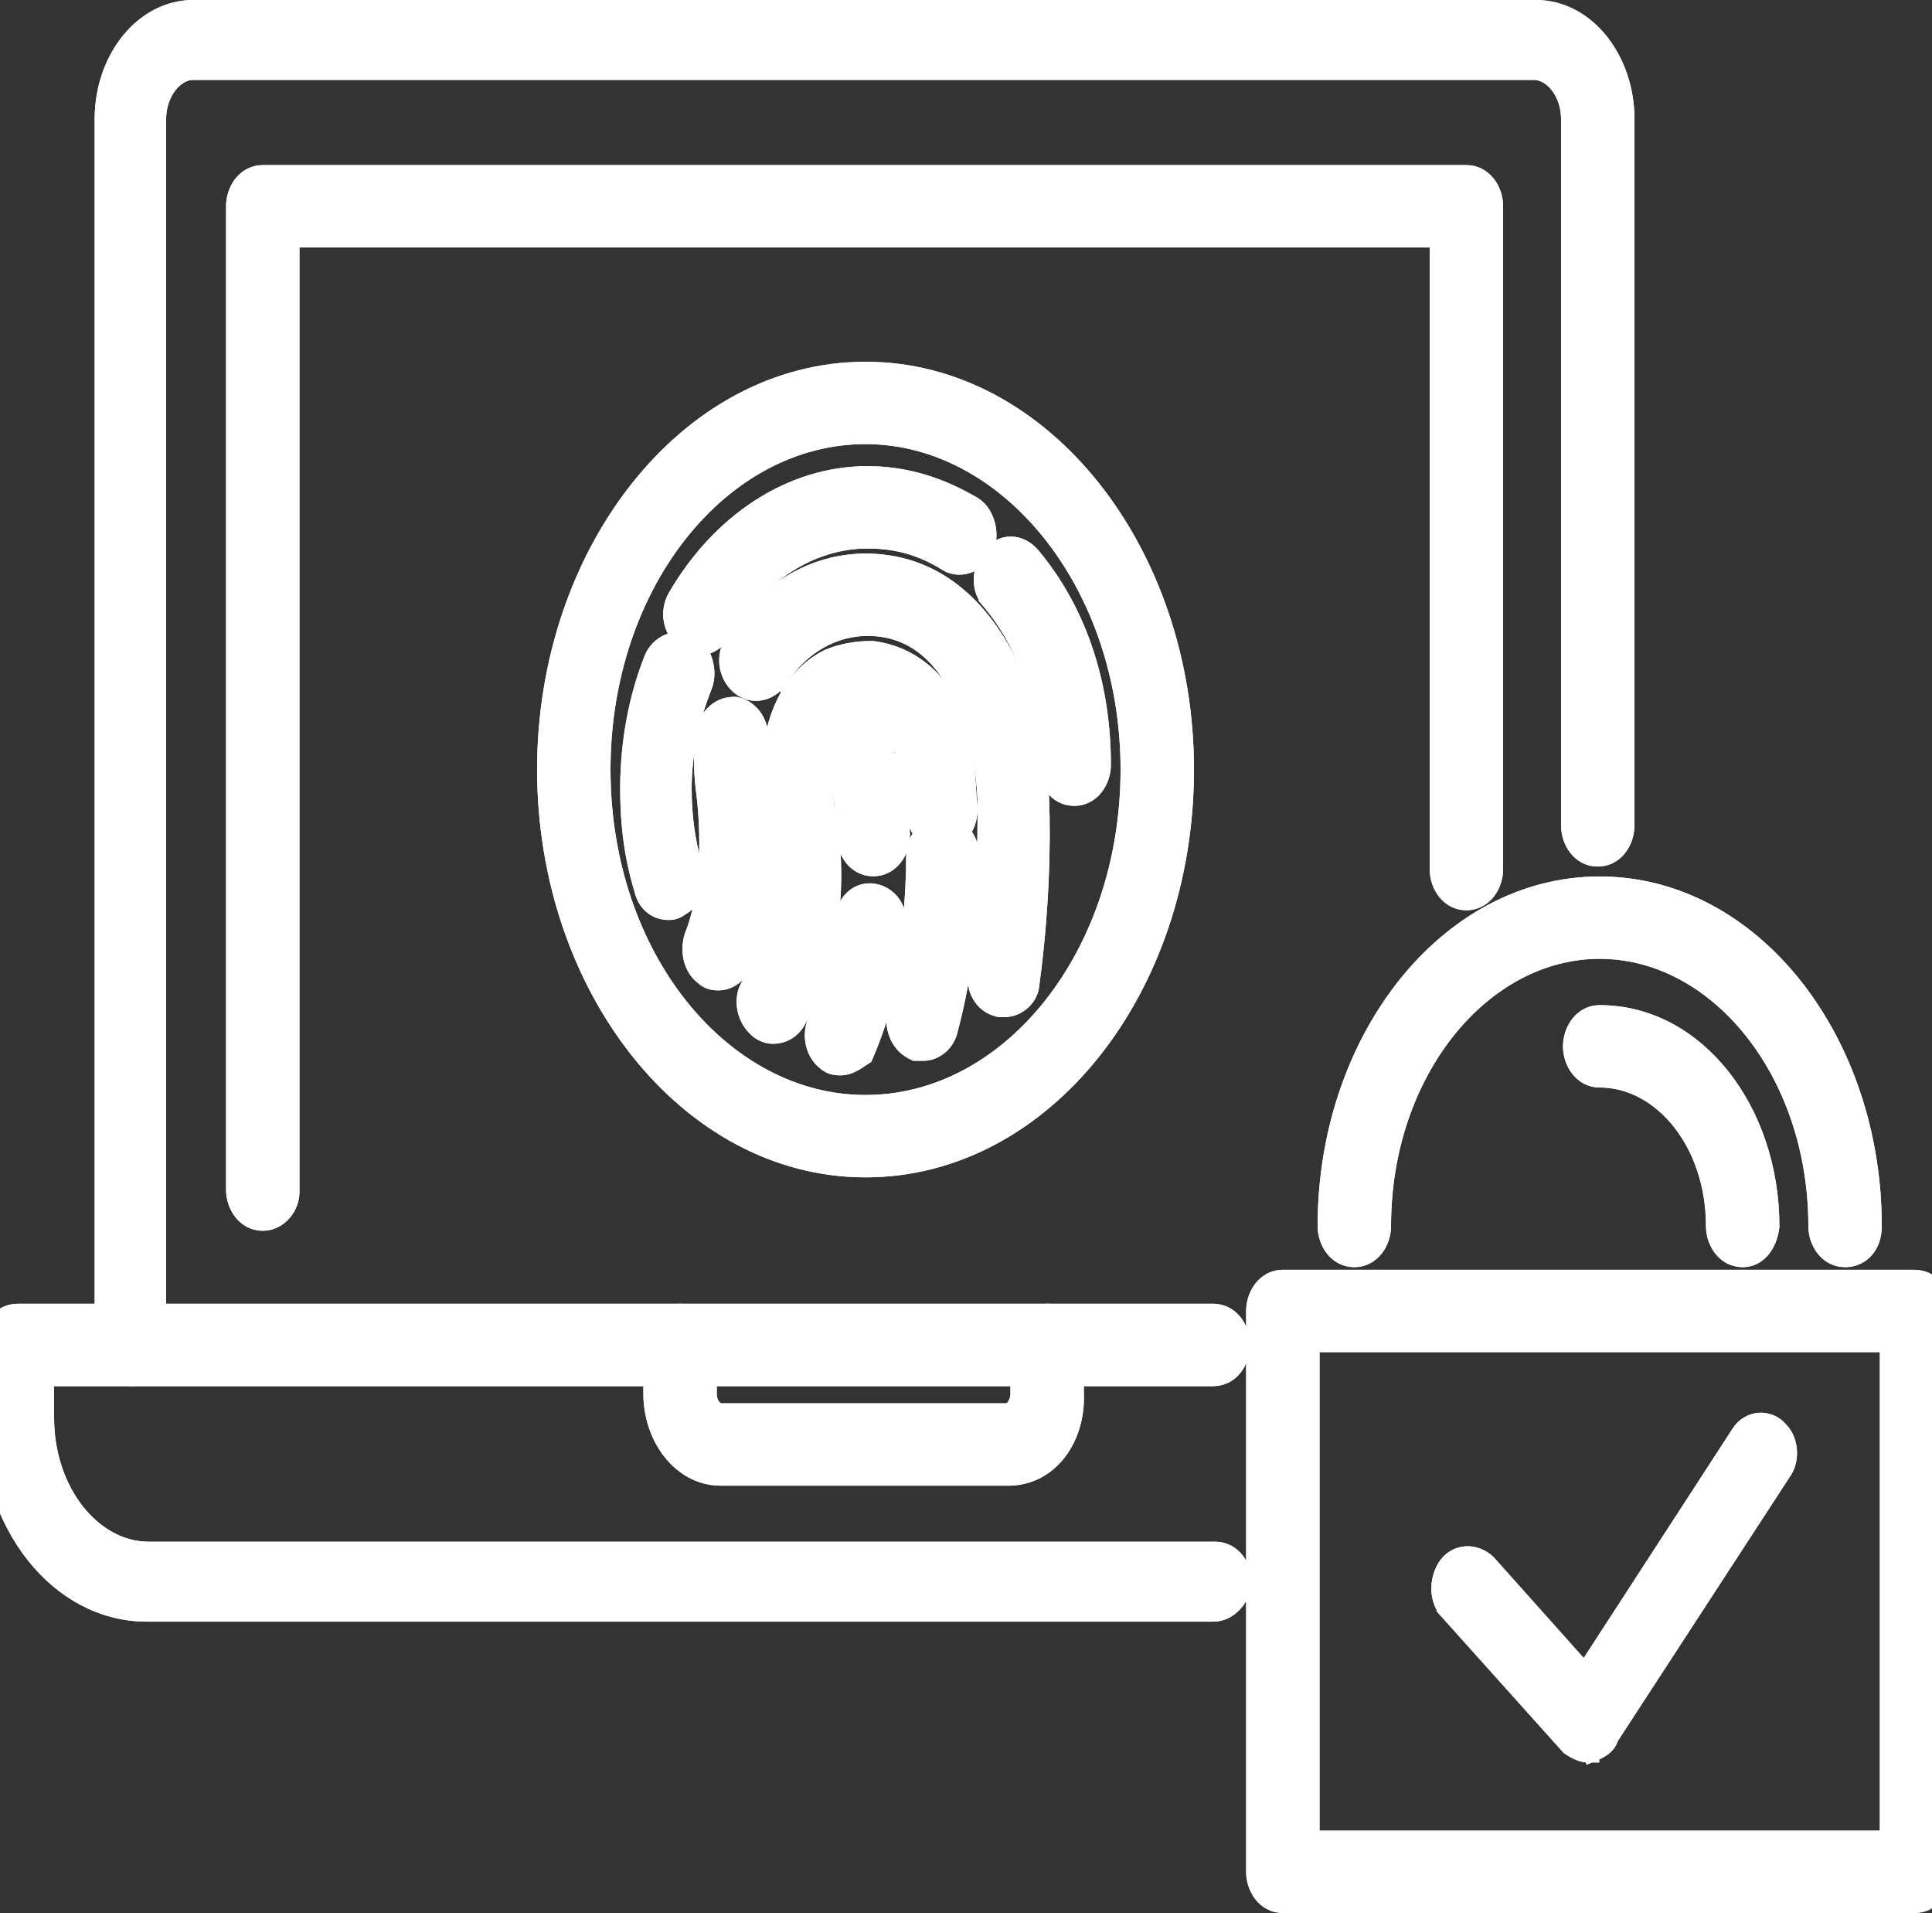
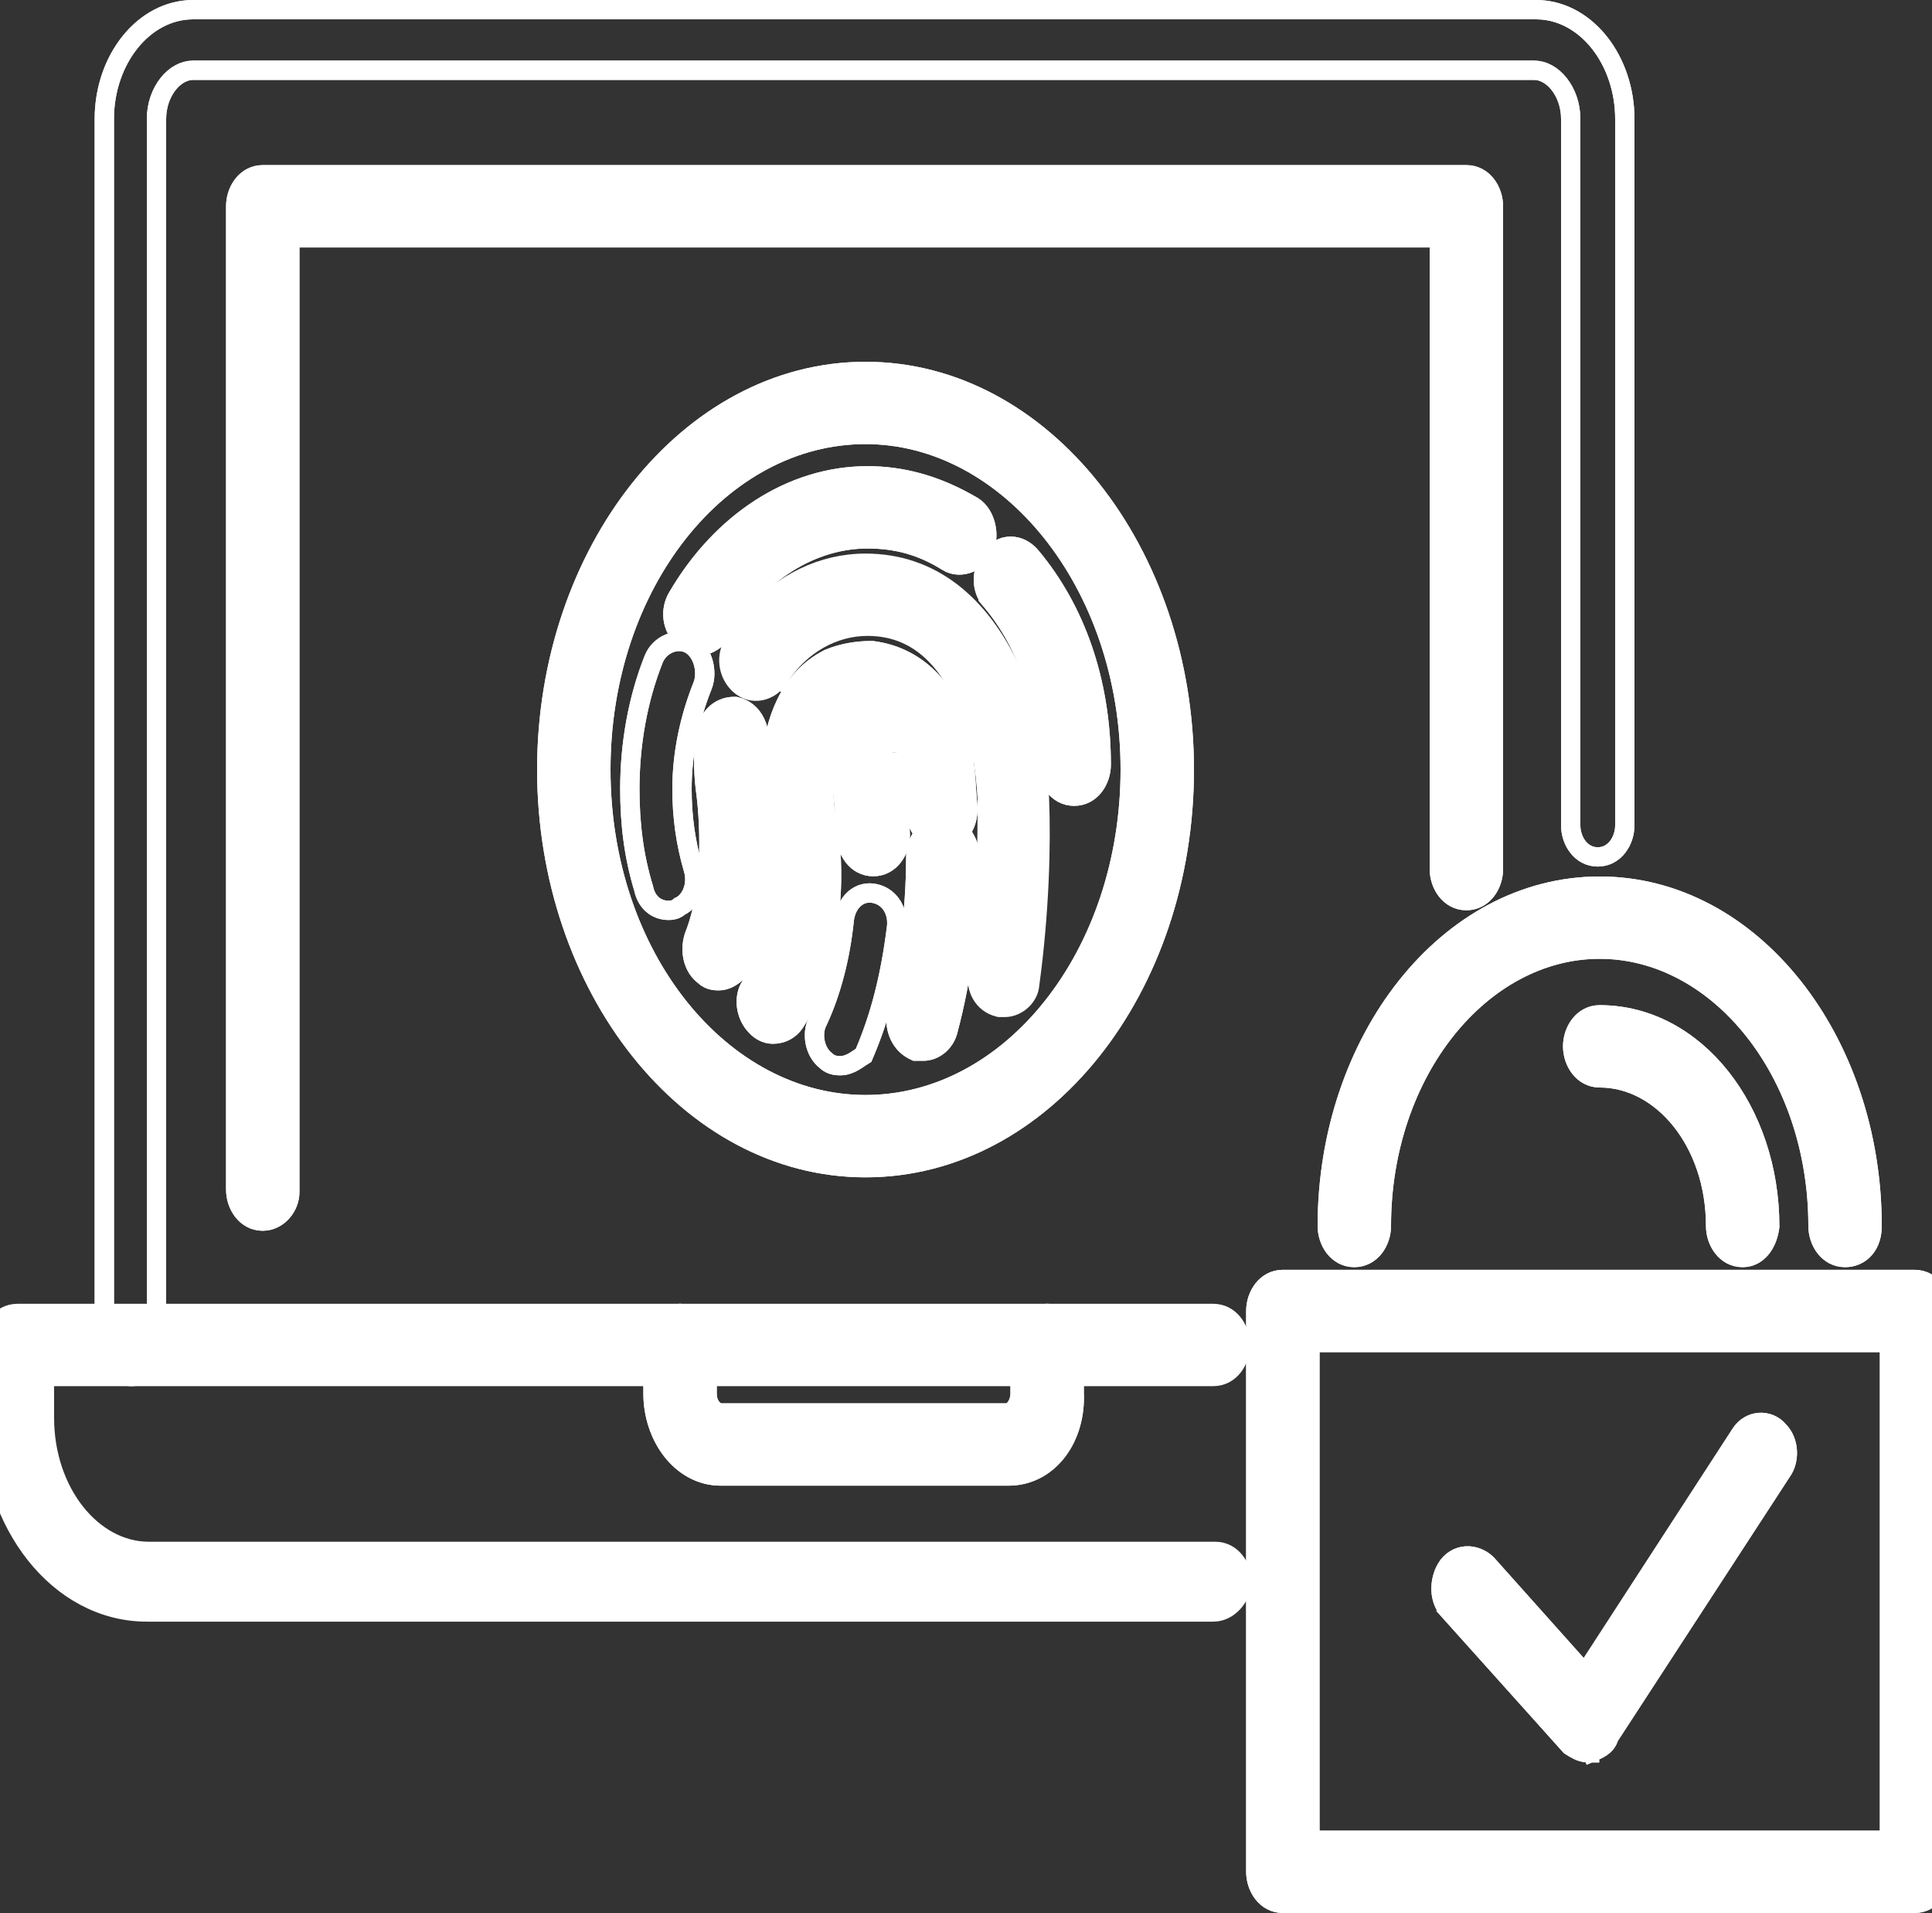
<svg xmlns="http://www.w3.org/2000/svg" width="100" height="99" viewBox="0 0 100 99" fill="none">
  <rect x="0" y="0" width="100" height="99" fill="#333333" stroke="none" />
  <path d="M90.08 74.232C90.557 73.456 91.551 73.421 92.073 74.047C92.369 74.346 92.496 74.749 92.512 75.11C92.528 75.465 92.441 75.857 92.219 76.158L83.277 89.89C83.216 90.147 83.04 90.317 82.899 90.415C82.733 90.531 82.528 90.614 82.393 90.671L82.275 90.388V90.71H82.2C81.998 90.71 81.82 90.646 81.687 90.583C81.555 90.521 81.429 90.441 81.334 90.382L81.275 90.345L81.228 90.292L75.028 83.382L75.029 83.381C74.729 83.08 74.604 82.674 74.588 82.299C74.572 81.91 74.668 81.498 74.87 81.158C75.103 80.769 75.474 80.55 75.879 80.523C76.271 80.497 76.654 80.653 76.943 80.925L76.958 80.94L76.973 80.956L82.036 86.624L90.08 74.232Z" fill="white" />
  <path d="M90.08 74.232C90.557 73.456 91.551 73.421 92.073 74.047C92.369 74.346 92.496 74.749 92.512 75.11C92.528 75.465 92.441 75.857 92.219 76.158L83.277 89.89C83.216 90.147 83.04 90.317 82.899 90.415C82.733 90.531 82.528 90.614 82.393 90.671L82.275 90.388V90.71H82.2C81.998 90.71 81.82 90.646 81.687 90.583C81.555 90.521 81.429 90.441 81.334 90.382L81.275 90.345L81.228 90.292L75.028 83.382L75.029 83.381C74.729 83.08 74.604 82.674 74.588 82.299C74.572 81.91 74.668 81.498 74.87 81.158C75.103 80.769 75.474 80.55 75.879 80.523C76.271 80.497 76.654 80.653 76.943 80.925L76.958 80.94L76.973 80.956L82.036 86.624L90.08 74.232Z" stroke="white" />
  <path d="M90.08 74.232C90.557 73.456 91.551 73.421 92.073 74.047C92.369 74.346 92.496 74.749 92.512 75.11C92.528 75.465 92.441 75.857 92.219 76.158L83.277 89.89C83.216 90.147 83.04 90.317 82.899 90.415C82.733 90.531 82.528 90.614 82.393 90.671L82.275 90.388V90.71H82.2C81.998 90.71 81.82 90.646 81.687 90.583C81.555 90.521 81.429 90.441 81.334 90.382L81.275 90.345L81.228 90.292L75.028 83.382L75.029 83.381C74.729 83.08 74.604 82.674 74.588 82.299C74.572 81.91 74.668 81.498 74.87 81.158C75.103 80.769 75.474 80.55 75.879 80.523C76.271 80.497 76.654 80.653 76.943 80.925L76.958 80.94L76.973 80.956L82.036 86.624L90.08 74.232Z" stroke="white" />
  <path d="M99.1 66.214C99.976 66.214 100.5 67.053 100.5 67.845V96.869C100.5 97.661 99.976 98.5 99.1 98.5H66.4C65.524 98.5 65 97.661 65 96.869V67.845C65 67.053 65.524 66.214 66.4 66.214H99.1ZM67.8 95.238H97.8V69.475H67.8V95.238Z" fill="white" />
  <path d="M99.1 66.214C99.976 66.214 100.5 67.053 100.5 67.845V96.869C100.5 97.661 99.976 98.5 99.1 98.5H66.4C65.524 98.5 65 97.661 65 96.869V67.845C65 67.053 65.524 66.214 66.4 66.214H99.1ZM67.8 95.238H97.8V69.475H67.8V95.238Z" stroke="white" />
  <path d="M99.1 66.214C99.976 66.214 100.5 67.053 100.5 67.845V96.869C100.5 97.661 99.976 98.5 99.1 98.5H66.4C65.524 98.5 65 97.661 65 96.869V67.845C65 67.053 65.524 66.214 66.4 66.214H99.1ZM67.8 95.238H97.8V69.475H67.8V95.238Z" stroke="white" />
  <path d="M82.8 45.859C90.676 45.859 96.9 53.859 96.9 63.447C96.9 63.909 96.777 64.319 96.516 64.621C96.251 64.93 95.882 65.078 95.5 65.078C94.623 65.077 94.1 64.239 94.1 63.447C94.1 55.443 88.923 49.12 82.8 49.12C76.677 49.121 71.5 55.444 71.5 63.447C71.5 64.238 70.977 65.077 70.1 65.078C69.224 65.078 68.7 64.239 68.7 63.447C68.7 53.86 74.923 45.859 82.8 45.859Z" fill="white" />
  <path d="M82.8 45.859C90.676 45.859 96.9 53.859 96.9 63.447C96.9 63.909 96.777 64.319 96.516 64.621C96.251 64.93 95.882 65.078 95.5 65.078C94.623 65.077 94.1 64.239 94.1 63.447C94.1 55.443 88.923 49.12 82.8 49.12C76.677 49.121 71.5 55.444 71.5 63.447C71.5 64.238 70.977 65.077 70.1 65.078C69.224 65.078 68.7 64.239 68.7 63.447C68.7 53.86 74.923 45.859 82.8 45.859Z" stroke="white" />
  <path d="M82.8 45.859C90.676 45.859 96.9 53.859 96.9 63.447C96.9 63.909 96.777 64.319 96.516 64.621C96.251 64.93 95.882 65.078 95.5 65.078C94.623 65.077 94.1 64.239 94.1 63.447C94.1 55.443 88.923 49.12 82.8 49.12C76.677 49.121 71.5 55.444 71.5 63.447C71.5 64.238 70.977 65.077 70.1 65.078C69.224 65.078 68.7 64.239 68.7 63.447C68.7 53.86 74.923 45.859 82.8 45.859Z" stroke="white" />
  <path d="M82.8 52.518C87.777 52.518 91.6 57.504 91.6 63.447V63.48L91.596 63.512C91.48 64.382 90.964 65.078 90.2 65.078C89.323 65.078 88.8 64.239 88.8 63.447C88.8 59.087 86.024 55.78 82.8 55.78C81.924 55.78 81.4 54.941 81.4 54.149C81.4 53.357 81.924 52.518 82.8 52.518Z" fill="white" />
  <path d="M82.8 52.518C87.777 52.518 91.6 57.504 91.6 63.447V63.48L91.596 63.512C91.48 64.382 90.964 65.078 90.2 65.078C89.323 65.078 88.8 64.239 88.8 63.447C88.8 59.087 86.024 55.78 82.8 55.78C81.924 55.78 81.4 54.941 81.4 54.149C81.4 53.357 81.924 52.518 82.8 52.518Z" stroke="white" />
  <path d="M82.8 52.518C87.777 52.518 91.6 57.504 91.6 63.447V63.48L91.596 63.512C91.48 64.382 90.964 65.078 90.2 65.078C89.323 65.078 88.8 64.239 88.8 63.447C88.8 59.087 86.024 55.78 82.8 55.78C81.924 55.78 81.4 54.941 81.4 54.149C81.4 53.357 81.924 52.518 82.8 52.518Z" stroke="white" />
  <path d="M52.312 28.268C52.729 28.268 53.111 28.486 53.385 28.826L53.605 29.096C55.846 31.927 57 35.583 57 39.574C57 40.366 56.477 41.205 55.6 41.205C54.724 41.205 54.2 40.366 54.2 39.574C54.2 36.286 53.133 33.262 51.317 31.1L51.318 31.099C51.026 30.799 50.9 30.394 50.9 30.009C50.9 29.608 51.032 29.186 51.301 28.843C51.534 28.485 51.898 28.268 52.312 28.268Z" fill="white" />
  <path d="M52.312 28.268C52.729 28.268 53.111 28.486 53.385 28.826L53.605 29.096C55.846 31.927 57 35.583 57 39.574C57 40.366 56.477 41.205 55.6 41.205C54.724 41.205 54.2 40.366 54.2 39.574C54.2 36.286 53.133 33.262 51.317 31.1L51.318 31.099C51.026 30.799 50.9 30.394 50.9 30.009C50.9 29.608 51.032 29.186 51.301 28.843C51.534 28.485 51.898 28.268 52.312 28.268Z" stroke="white" />
  <path d="M52.312 28.268C52.729 28.268 53.111 28.486 53.385 28.826L53.605 29.096C55.846 31.927 57 35.583 57 39.574C57 40.366 56.477 41.205 55.6 41.205C54.724 41.205 54.2 40.366 54.2 39.574C54.2 36.286 53.133 33.262 51.317 31.1L51.318 31.099C51.026 30.799 50.9 30.394 50.9 30.009C50.9 29.608 51.032 29.186 51.301 28.843C51.534 28.485 51.898 28.268 52.312 28.268Z" stroke="white" />
  <path d="M44.9 24.624C46.682 24.624 48.364 25.093 50.023 26.012L50.355 26.201L50.366 26.208C50.712 26.426 50.915 26.812 51.008 27.163C51.103 27.522 51.113 27.95 50.964 28.325C50.812 28.708 50.51 28.992 50.169 29.135C49.828 29.278 49.401 29.296 49.034 29.066C47.717 28.239 46.41 27.886 44.9 27.886C42.009 27.886 39.161 29.647 37.434 32.66L37.415 32.694L37.391 32.723C37.269 32.877 37.109 33.041 36.92 33.17C36.736 33.297 36.487 33.414 36.2 33.414C35.834 33.414 35.515 33.212 35.335 33.005C34.784 32.466 34.656 31.594 35.071 30.899C37.34 27.013 40.987 24.625 44.9 24.624Z" fill="white" />
  <path d="M44.9 24.624C46.682 24.624 48.364 25.093 50.023 26.012L50.355 26.201L50.366 26.208C50.712 26.426 50.915 26.812 51.008 27.163C51.103 27.522 51.113 27.95 50.964 28.325C50.812 28.708 50.51 28.992 50.169 29.135C49.828 29.278 49.401 29.296 49.034 29.066C47.717 28.239 46.41 27.886 44.9 27.886C42.009 27.886 39.161 29.647 37.434 32.66L37.415 32.694L37.391 32.723C37.269 32.877 37.109 33.041 36.92 33.17C36.736 33.297 36.487 33.414 36.2 33.414C35.834 33.414 35.515 33.212 35.335 33.005C34.784 32.466 34.656 31.594 35.071 30.899C37.34 27.013 40.987 24.625 44.9 24.624Z" stroke="white" />
  <path d="M44.9 24.624C46.682 24.624 48.364 25.093 50.023 26.012L50.355 26.201L50.366 26.208C50.712 26.426 50.915 26.812 51.008 27.163C51.103 27.522 51.113 27.95 50.964 28.325C50.812 28.708 50.51 28.992 50.169 29.135C49.828 29.278 49.401 29.296 49.034 29.066C47.717 28.239 46.41 27.886 44.9 27.886C42.009 27.886 39.161 29.647 37.434 32.66L37.415 32.694L37.391 32.723C37.269 32.877 37.109 33.041 36.92 33.17C36.736 33.297 36.487 33.414 36.2 33.414C35.834 33.414 35.515 33.212 35.335 33.005C34.784 32.466 34.656 31.594 35.071 30.899C37.34 27.013 40.987 24.625 44.9 24.624Z" stroke="white" />
-   <path d="M34.632 33.302C34.972 33.16 35.399 33.14 35.766 33.37C36.113 33.588 36.316 33.974 36.409 34.325C36.504 34.684 36.514 35.112 36.365 35.486C35.685 37.193 35.3 39.016 35.3 40.83C35.3 42.286 35.492 43.618 35.877 44.95C36.013 45.379 35.98 45.813 35.839 46.167C35.719 46.468 35.497 46.761 35.18 46.909C35.097 46.982 35.005 47.038 34.9 47.071C34.765 47.114 34.639 47.111 34.6 47.111C34.29 47.111 33.99 47.01 33.751 46.791C33.522 46.583 33.383 46.298 33.316 45.982C32.803 44.299 32.6 42.621 32.6 40.83C32.6 38.512 33.01 36.186 33.835 34.111C33.988 33.728 34.291 33.445 34.632 33.302Z" fill="white" />
  <path d="M34.632 33.302C34.972 33.16 35.399 33.14 35.766 33.37C36.113 33.588 36.316 33.974 36.409 34.325C36.504 34.684 36.514 35.112 36.365 35.486C35.685 37.193 35.3 39.016 35.3 40.83C35.3 42.286 35.492 43.618 35.877 44.95C36.013 45.379 35.98 45.813 35.839 46.167C35.719 46.468 35.497 46.761 35.18 46.909C35.097 46.982 35.005 47.038 34.9 47.071C34.765 47.114 34.639 47.111 34.6 47.111C34.29 47.111 33.99 47.01 33.751 46.791C33.522 46.583 33.383 46.298 33.316 45.982C32.803 44.299 32.6 42.621 32.6 40.83C32.6 38.512 33.01 36.186 33.835 34.111C33.988 33.728 34.291 33.445 34.632 33.302Z" stroke="white" />
  <path d="M34.632 33.302C34.972 33.16 35.399 33.14 35.766 33.37C36.113 33.588 36.316 33.974 36.409 34.325C36.504 34.684 36.514 35.112 36.365 35.486C35.685 37.193 35.3 39.016 35.3 40.83C35.3 42.286 35.492 43.618 35.877 44.95C36.013 45.379 35.98 45.813 35.839 46.167C35.719 46.468 35.497 46.761 35.18 46.909C35.097 46.982 35.005 47.038 34.9 47.071C34.765 47.114 34.639 47.111 34.6 47.111C34.29 47.111 33.99 47.01 33.751 46.791C33.522 46.583 33.383 46.298 33.316 45.982C32.803 44.299 32.6 42.621 32.6 40.83C32.6 38.512 33.01 36.186 33.835 34.111C33.988 33.728 34.291 33.445 34.632 33.302Z" stroke="white" />
  <path d="M44.8 29.148C48.157 29.148 50.744 31.211 52.402 34.872L52.56 35.232L52.564 35.242C53.197 36.834 53.59 38.615 53.747 40.497L53.8 41.31V41.312C53.901 43.725 53.799 47.267 53.297 50.937C53.279 51.275 53.102 51.566 52.892 51.764C52.669 51.974 52.352 52.136 52 52.136H51.738L51.678 52.121C50.87 51.918 50.475 51.123 50.606 50.301C51.098 46.832 51.098 43.483 51.098 41.347C50.999 39.621 50.707 37.934 50.141 36.632L50.139 36.627C49.258 34.534 47.78 32.41 44.9 32.409C43.18 32.409 41.435 33.319 40.322 35.068L40.321 35.067C39.886 35.781 38.929 36.048 38.257 35.414C37.721 34.91 37.568 34.098 37.9 33.417V33.265L37.984 33.139C38.119 32.938 38.261 32.745 38.406 32.557L38.9 31.73V31.961C40.494 30.181 42.558 29.148 44.8 29.148Z" fill="white" />
-   <path d="M44.8 29.148C48.157 29.148 50.744 31.211 52.402 34.872L52.56 35.232L52.564 35.242C53.197 36.834 53.59 38.615 53.747 40.497L53.8 41.31V41.312C53.901 43.725 53.799 47.267 53.297 50.937C53.279 51.275 53.102 51.566 52.892 51.764C52.669 51.974 52.352 52.136 52 52.136H51.738L51.678 52.121C50.87 51.918 50.475 51.123 50.606 50.301C51.098 46.832 51.098 43.483 51.098 41.347C50.999 39.621 50.707 37.934 50.141 36.632L50.139 36.627C49.258 34.534 47.78 32.41 44.9 32.409C43.18 32.409 41.435 33.319 40.322 35.068L40.321 35.067C39.886 35.781 38.929 36.048 38.257 35.414C37.721 34.91 37.568 34.098 37.9 33.417V33.265L37.984 33.139C38.119 32.938 38.261 32.745 38.406 32.557L38.9 31.73V31.961C40.494 30.181 42.558 29.148 44.8 29.148Z" stroke="white" />
  <path d="M44.8 29.148C48.157 29.148 50.744 31.211 52.402 34.872L52.56 35.232L52.564 35.242C53.197 36.834 53.59 38.615 53.747 40.497L53.8 41.31V41.312C53.901 43.725 53.799 47.267 53.297 50.937C53.279 51.275 53.102 51.566 52.892 51.764C52.669 51.974 52.352 52.136 52 52.136H51.738L51.678 52.121C50.87 51.918 50.475 51.123 50.606 50.301C51.098 46.832 51.098 43.483 51.098 41.347C50.999 39.621 50.707 37.934 50.141 36.632L50.139 36.627C49.258 34.534 47.78 32.41 44.9 32.409C43.18 32.409 41.435 33.319 40.322 35.068L40.321 35.067C39.886 35.781 38.929 36.048 38.257 35.414C37.721 34.91 37.568 34.098 37.9 33.417V33.265L37.984 33.139C38.119 32.938 38.261 32.745 38.406 32.557L38.9 31.73V31.961C40.494 30.181 42.558 29.148 44.8 29.148Z" stroke="white" />
  <path d="M38.062 36.561L38.122 36.576C38.923 36.777 39.3 37.553 39.3 38.318V38.357L39.294 38.396C39.214 38.9 39.203 39.5 39.264 40.028L39.294 40.249L39.296 40.265L39.298 40.282C39.497 42.406 39.814 46.539 38.566 49.804L38.539 49.876L38.491 49.937C38.328 50.142 38.146 50.338 37.945 50.485C37.745 50.631 37.493 50.754 37.2 50.754C37.154 50.754 37.03 50.755 36.898 50.728C36.783 50.704 36.609 50.648 36.465 50.503C35.874 50.079 35.684 49.221 35.923 48.469L35.929 48.452L35.935 48.436C36.455 47.132 36.651 45.565 36.688 44.131C36.724 42.704 36.602 41.445 36.505 40.777L36.503 40.761C36.399 39.844 36.399 38.926 36.503 38.009L36.504 37.998L36.506 37.988C36.634 37.182 37.193 36.561 38 36.561H38.062Z" fill="white" />
  <path d="M38.062 36.561L38.122 36.576C38.923 36.777 39.3 37.553 39.3 38.318V38.357L39.294 38.396C39.214 38.9 39.203 39.5 39.264 40.028L39.294 40.249L39.296 40.265L39.298 40.282C39.497 42.406 39.814 46.539 38.566 49.804L38.539 49.876L38.491 49.937C38.328 50.142 38.146 50.338 37.945 50.485C37.745 50.631 37.493 50.754 37.2 50.754C37.154 50.754 37.03 50.755 36.898 50.728C36.783 50.704 36.609 50.648 36.465 50.503C35.874 50.079 35.684 49.221 35.923 48.469L35.929 48.452L35.935 48.436C36.455 47.132 36.651 45.565 36.688 44.131C36.724 42.704 36.602 41.445 36.505 40.777L36.503 40.761C36.399 39.844 36.399 38.926 36.503 38.009L36.504 37.998L36.506 37.988C36.634 37.182 37.193 36.561 38 36.561H38.062Z" stroke="white" />
  <path d="M38.062 36.561L38.122 36.576C38.923 36.777 39.3 37.553 39.3 38.318V38.357L39.294 38.396C39.214 38.9 39.203 39.5 39.264 40.028L39.294 40.249L39.296 40.265L39.298 40.282C39.497 42.406 39.814 46.539 38.566 49.804L38.539 49.876L38.491 49.937C38.328 50.142 38.146 50.338 37.945 50.485C37.745 50.631 37.493 50.754 37.2 50.754C37.154 50.754 37.03 50.755 36.898 50.728C36.783 50.704 36.609 50.648 36.465 50.503C35.874 50.079 35.684 49.221 35.923 48.469L35.929 48.452L35.935 48.436C36.455 47.132 36.651 45.565 36.688 44.131C36.724 42.704 36.602 41.445 36.505 40.777L36.503 40.761C36.399 39.844 36.399 38.926 36.503 38.009L36.504 37.998L36.506 37.988C36.634 37.182 37.193 36.561 38 36.561H38.062Z" stroke="white" />
  <path d="M48.8 42.718C49.676 42.718 50.2 43.557 50.2 44.349C50.2 47.531 49.795 50.59 49.083 53.272C48.937 53.936 48.412 54.343 47.903 54.392L47.8 54.397H47.382L47.275 54.345C46.521 53.965 46.278 53.076 46.409 52.418L46.411 52.409L46.414 52.399C47.007 49.917 47.4 47.193 47.4 44.349C47.4 43.557 47.923 42.718 48.8 42.718Z" fill="white" />
  <path d="M48.8 42.718C49.676 42.718 50.2 43.557 50.2 44.349C50.2 47.531 49.795 50.59 49.083 53.272C48.937 53.936 48.412 54.343 47.903 54.392L47.8 54.397H47.382L47.275 54.345C46.521 53.965 46.278 53.076 46.409 52.418L46.411 52.409L46.414 52.399C47.007 49.917 47.4 47.193 47.4 44.349C47.4 43.557 47.923 42.718 48.8 42.718Z" stroke="white" />
  <path d="M48.8 42.718C49.676 42.718 50.2 43.557 50.2 44.349C50.2 47.531 49.795 50.59 49.083 53.272C48.937 53.936 48.412 54.343 47.903 54.392L47.8 54.397H47.382L47.275 54.345C46.521 53.965 46.278 53.076 46.409 52.418L46.411 52.409L46.414 52.399C47.007 49.917 47.4 47.193 47.4 44.349C47.4 43.557 47.923 42.718 48.8 42.718Z" stroke="white" />
  <path d="M50.1 41.835C50.1 42.221 50.009 42.609 49.803 42.916C49.587 43.235 49.242 43.466 48.8 43.466C48.421 43.466 48.061 43.321 47.799 43.042C47.536 42.763 47.4 42.383 47.4 41.961C47.4 41.118 47.304 40.397 47.21 39.923L47.2 39.874V39.825C47.2 39.682 47.182 39.559 47.158 39.425C47.14 39.321 47.111 39.175 47.103 39.023C46.918 38.289 46.632 37.764 46.283 37.413C45.937 37.066 45.504 36.862 44.969 36.807C44.576 36.807 44.323 36.821 44.066 36.982L44.044 36.995L44.021 37.007C43.585 37.221 43.266 37.613 43.041 38.138C42.814 38.666 42.697 39.297 42.649 39.926C42.602 40.551 42.625 41.151 42.667 41.601C42.688 41.825 42.712 42.009 42.734 42.136C42.741 42.173 42.748 42.204 42.753 42.229L42.771 42.252L42.793 42.378C43.308 45.355 42.948 47.913 42.445 49.742C42.194 50.657 41.906 51.393 41.674 51.91C41.557 52.169 41.453 52.374 41.375 52.521C41.336 52.594 41.302 52.654 41.275 52.699C41.267 52.713 41.253 52.73 41.241 52.749C40.946 53.305 40.467 53.518 40 53.518C39.64 53.518 39.325 53.321 39.144 53.117C38.853 52.835 38.691 52.445 38.642 52.079C38.596 51.732 38.643 51.322 38.874 50.998C38.877 50.993 38.881 50.984 38.888 50.973C38.9 50.95 38.92 50.914 38.946 50.865C38.997 50.768 39.072 50.621 39.159 50.429C39.333 50.044 39.558 49.479 39.757 48.769C40.154 47.347 40.441 45.353 40.008 43.059L40 43.013V42.966C40 42.988 40.001 42.989 39.992 42.91C39.985 42.853 39.975 42.768 39.964 42.667C39.94 42.463 39.911 42.181 39.888 41.845C39.841 41.173 39.817 40.275 39.915 39.319C40.107 37.439 40.786 35.166 42.873 34.103L42.889 34.094L42.907 34.087C43.577 33.806 44.344 33.671 45.1 33.671H45.132L45.163 33.675C47.396 33.956 49.14 35.638 49.683 38.19L49.76 38.484C49.832 38.782 49.894 39.118 49.898 39.528C49.949 39.805 49.975 40.133 49.999 40.483C50.024 40.865 50.048 41.294 50.097 41.786L50.1 41.811V41.835Z" fill="white" />
  <path d="M50.1 41.835C50.1 42.221 50.009 42.609 49.803 42.916C49.587 43.235 49.242 43.466 48.8 43.466C48.421 43.466 48.061 43.321 47.799 43.042C47.536 42.763 47.4 42.383 47.4 41.961C47.4 41.118 47.304 40.397 47.21 39.923L47.2 39.874V39.825C47.2 39.682 47.182 39.559 47.158 39.425C47.14 39.321 47.111 39.175 47.103 39.023C46.918 38.289 46.632 37.764 46.283 37.413C45.937 37.066 45.504 36.862 44.969 36.807C44.576 36.807 44.323 36.821 44.066 36.982L44.044 36.995L44.021 37.007C43.585 37.221 43.266 37.613 43.041 38.138C42.814 38.666 42.697 39.297 42.649 39.926C42.602 40.551 42.625 41.151 42.667 41.601C42.688 41.825 42.712 42.009 42.734 42.136C42.741 42.173 42.748 42.204 42.753 42.229L42.771 42.252L42.793 42.378C43.308 45.355 42.948 47.913 42.445 49.742C42.194 50.657 41.906 51.393 41.674 51.91C41.557 52.169 41.453 52.374 41.375 52.521C41.336 52.594 41.302 52.654 41.275 52.699C41.267 52.713 41.253 52.73 41.241 52.749C40.946 53.305 40.467 53.518 40 53.518C39.64 53.518 39.325 53.321 39.144 53.117C38.853 52.835 38.691 52.445 38.642 52.079C38.596 51.732 38.643 51.322 38.874 50.998C38.877 50.993 38.881 50.984 38.888 50.973C38.9 50.95 38.92 50.914 38.946 50.865C38.997 50.768 39.072 50.621 39.159 50.429C39.333 50.044 39.558 49.479 39.757 48.769C40.154 47.347 40.441 45.353 40.008 43.059L40 43.013V42.966C40 42.988 40.001 42.989 39.992 42.91C39.985 42.853 39.975 42.768 39.964 42.667C39.94 42.463 39.911 42.181 39.888 41.845C39.841 41.173 39.817 40.275 39.915 39.319C40.107 37.439 40.786 35.166 42.873 34.103L42.889 34.094L42.907 34.087C43.577 33.806 44.344 33.671 45.1 33.671H45.132L45.163 33.675C47.396 33.956 49.14 35.638 49.683 38.19L49.76 38.484C49.832 38.782 49.894 39.118 49.898 39.528C49.949 39.805 49.975 40.133 49.999 40.483C50.024 40.865 50.048 41.294 50.097 41.786L50.1 41.811V41.835Z" stroke="white" />
  <path d="M50.1 41.835C50.1 42.221 50.009 42.609 49.803 42.916C49.587 43.235 49.242 43.466 48.8 43.466C48.421 43.466 48.061 43.321 47.799 43.042C47.536 42.763 47.4 42.383 47.4 41.961C47.4 41.118 47.304 40.397 47.21 39.923L47.2 39.874V39.825C47.2 39.682 47.182 39.559 47.158 39.425C47.14 39.321 47.111 39.175 47.103 39.023C46.918 38.289 46.632 37.764 46.283 37.413C45.937 37.066 45.504 36.862 44.969 36.807C44.576 36.807 44.323 36.821 44.066 36.982L44.044 36.995L44.021 37.007C43.585 37.221 43.266 37.613 43.041 38.138C42.814 38.666 42.697 39.297 42.649 39.926C42.602 40.551 42.625 41.151 42.667 41.601C42.688 41.825 42.712 42.009 42.734 42.136C42.741 42.173 42.748 42.204 42.753 42.229L42.771 42.252L42.793 42.378C43.308 45.355 42.948 47.913 42.445 49.742C42.194 50.657 41.906 51.393 41.674 51.91C41.557 52.169 41.453 52.374 41.375 52.521C41.336 52.594 41.302 52.654 41.275 52.699C41.267 52.713 41.253 52.73 41.241 52.749C40.946 53.305 40.467 53.518 40 53.518C39.64 53.518 39.325 53.321 39.144 53.117C38.853 52.835 38.691 52.445 38.642 52.079C38.596 51.732 38.643 51.322 38.874 50.998C38.877 50.993 38.881 50.984 38.888 50.973C38.9 50.95 38.92 50.914 38.946 50.865C38.997 50.768 39.072 50.621 39.159 50.429C39.333 50.044 39.558 49.479 39.757 48.769C40.154 47.347 40.441 45.353 40.008 43.059L40 43.013V42.966C40 42.988 40.001 42.989 39.992 42.91C39.985 42.853 39.975 42.768 39.964 42.667C39.94 42.463 39.911 42.181 39.888 41.845C39.841 41.173 39.817 40.275 39.915 39.319C40.107 37.439 40.786 35.166 42.873 34.103L42.889 34.094L42.907 34.087C43.577 33.806 44.344 33.671 45.1 33.671H45.132L45.163 33.675C47.396 33.956 49.14 35.638 49.683 38.19L49.76 38.484C49.832 38.782 49.894 39.118 49.898 39.528C49.949 39.805 49.975 40.133 49.999 40.483C50.024 40.865 50.048 41.294 50.097 41.786L50.1 41.811V41.835Z" stroke="white" />
-   <path d="M44.216 46.52C44.513 46.254 44.908 46.147 45.322 46.251C46.129 46.454 46.525 47.248 46.394 48.071C46.089 50.486 45.58 52.538 44.76 54.469L44.699 54.614L44.566 54.698C44.526 54.723 44.484 54.753 44.414 54.8C44.35 54.843 44.272 54.895 44.186 54.944C44.024 55.036 43.782 55.151 43.501 55.151C43.454 55.151 43.33 55.152 43.198 55.125C43.083 55.101 42.908 55.045 42.763 54.898C42.459 54.674 42.275 54.316 42.2 53.974C42.12 53.611 42.14 53.179 42.349 52.803C43.021 51.353 43.508 49.527 43.703 47.566L43.706 47.537C43.769 47.143 43.934 46.774 44.216 46.52Z" fill="white" />
  <path d="M44.216 46.52C44.513 46.254 44.908 46.147 45.322 46.251C46.129 46.454 46.525 47.248 46.394 48.071C46.089 50.486 45.58 52.538 44.76 54.469L44.699 54.614L44.566 54.698C44.526 54.723 44.484 54.753 44.414 54.8C44.35 54.843 44.272 54.895 44.186 54.944C44.024 55.036 43.782 55.151 43.501 55.151C43.454 55.151 43.33 55.152 43.198 55.125C43.083 55.101 42.908 55.045 42.763 54.898C42.459 54.674 42.275 54.316 42.2 53.974C42.12 53.611 42.14 53.179 42.349 52.803C43.021 51.353 43.508 49.527 43.703 47.566L43.706 47.537C43.769 47.143 43.934 46.774 44.216 46.52Z" stroke="white" />
  <path d="M44.216 46.52C44.513 46.254 44.908 46.147 45.322 46.251C46.129 46.454 46.525 47.248 46.394 48.071C46.089 50.486 45.58 52.538 44.76 54.469L44.699 54.614L44.566 54.698C44.526 54.723 44.484 54.753 44.414 54.8C44.35 54.843 44.272 54.895 44.186 54.944C44.024 55.036 43.782 55.151 43.501 55.151C43.454 55.151 43.33 55.152 43.198 55.125C43.083 55.101 42.908 55.045 42.763 54.898C42.459 54.674 42.275 54.316 42.2 53.974C42.12 53.611 42.14 53.179 42.349 52.803C43.021 51.353 43.508 49.527 43.703 47.566L43.706 47.537C43.769 47.143 43.934 46.774 44.216 46.52Z" stroke="white" />
  <path d="M46.209 38.994C46.217 39.054 46.228 39.136 46.243 39.243C46.273 39.455 46.315 39.754 46.359 40.128C46.448 40.876 46.549 41.926 46.6 43.197V43.218C46.599 44.01 46.077 44.849 45.2 44.849C44.332 44.849 43.81 44.025 43.801 43.239C43.752 42.126 43.652 41.198 43.566 40.551C43.523 40.227 43.484 39.973 43.455 39.802C43.441 39.716 43.429 39.651 43.421 39.607C43.417 39.586 43.414 39.57 43.412 39.559C43.411 39.555 43.411 39.551 43.41 39.549C43.41 39.548 43.41 39.546 43.41 39.546H43.409L43.408 39.536L43.406 39.526C43.341 39.114 43.404 38.694 43.577 38.346C43.75 37.999 44.053 37.688 44.478 37.581C45.339 37.365 46.06 38.032 46.193 38.867L46.2 38.906V38.945C46.2 38.918 46.198 38.915 46.209 38.994Z" fill="white" />
  <path d="M46.209 38.994C46.217 39.054 46.228 39.136 46.243 39.243C46.273 39.455 46.315 39.754 46.359 40.128C46.448 40.876 46.549 41.926 46.6 43.197V43.218C46.599 44.01 46.077 44.849 45.2 44.849C44.332 44.849 43.81 44.025 43.801 43.239C43.752 42.126 43.652 41.198 43.566 40.551C43.523 40.227 43.484 39.973 43.455 39.802C43.441 39.716 43.429 39.651 43.421 39.607C43.417 39.586 43.414 39.57 43.412 39.559C43.411 39.555 43.411 39.551 43.41 39.549C43.41 39.548 43.41 39.546 43.41 39.546H43.409L43.408 39.536L43.406 39.526C43.341 39.114 43.404 38.694 43.577 38.346C43.75 37.999 44.053 37.688 44.478 37.581C45.339 37.365 46.06 38.032 46.193 38.867L46.2 38.906V38.945C46.2 38.918 46.198 38.915 46.209 38.994Z" stroke="white" />
  <path d="M46.209 38.994C46.217 39.054 46.228 39.136 46.243 39.243C46.273 39.455 46.315 39.754 46.359 40.128C46.448 40.876 46.549 41.926 46.6 43.197V43.218C46.599 44.01 46.077 44.849 45.2 44.849C44.332 44.849 43.81 44.025 43.801 43.239C43.752 42.126 43.652 41.198 43.566 40.551C43.523 40.227 43.484 39.973 43.455 39.802C43.441 39.716 43.429 39.651 43.421 39.607C43.417 39.586 43.414 39.57 43.412 39.559C43.411 39.555 43.411 39.551 43.41 39.549C43.41 39.548 43.41 39.546 43.41 39.546H43.409L43.408 39.536L43.406 39.526C43.341 39.114 43.404 38.694 43.577 38.346C43.75 37.999 44.053 37.688 44.478 37.581C45.339 37.365 46.06 38.032 46.193 38.867L46.2 38.906V38.945C46.2 38.918 46.198 38.915 46.209 38.994Z" stroke="white" />
  <path d="M44.8 19.222C53.977 19.222 61.3 28.605 61.3 39.825C61.3 51.173 53.975 60.429 44.8 60.429C35.623 60.429 28.3 51.046 28.3 39.825C28.3 28.605 35.623 19.222 44.8 19.222ZM44.8 22.483C37.279 22.483 31.1 30.186 31.1 39.825C31.1 49.585 37.375 57.167 44.8 57.167C52.322 57.167 58.5 49.464 58.5 39.825C58.5 30.188 52.223 22.483 44.8 22.483Z" fill="white" />
  <path d="M44.8 19.222C53.977 19.222 61.3 28.605 61.3 39.825C61.3 51.173 53.975 60.429 44.8 60.429C35.623 60.429 28.3 51.046 28.3 39.825C28.3 28.605 35.623 19.222 44.8 19.222ZM44.8 22.483C37.279 22.483 31.1 30.186 31.1 39.825C31.1 49.585 37.375 57.167 44.8 57.167C52.322 57.167 58.5 49.464 58.5 39.825C58.5 30.188 52.223 22.483 44.8 22.483Z" stroke="white" />
  <path d="M44.8 19.222C53.977 19.222 61.3 28.605 61.3 39.825C61.3 51.173 53.975 60.429 44.8 60.429C35.623 60.429 28.3 51.046 28.3 39.825C28.3 28.605 35.623 19.222 44.8 19.222ZM44.8 22.483C37.279 22.483 31.1 30.186 31.1 39.825C31.1 49.585 37.375 57.167 44.8 57.167C52.322 57.167 58.5 49.464 58.5 39.825C58.5 30.188 52.223 22.483 44.8 22.483Z" stroke="white" />
  <path d="M62.8 67.973L62.96 67.983C63.74 68.078 64.2 68.861 64.2 69.604C64.2 70.396 63.676 71.235 62.8 71.235H2.3V73.373C2.3 77.236 4.782 80.286 7.7 80.286H62.9C63.777 80.287 64.3 81.126 64.3 81.917V81.966L64.29 82.015C64.223 82.353 64.057 82.689 63.816 82.948C63.575 83.208 63.226 83.422 62.8 83.422H7.6C3.023 83.422 -0.5 78.814 -0.5 73.373V69.604C-0.5 68.812 0.024 67.973 0.9 67.973H62.8Z" fill="white" />
  <path d="M62.8 67.973L62.96 67.983C63.74 68.078 64.2 68.861 64.2 69.604C64.2 70.396 63.676 71.235 62.8 71.235H2.3V73.373C2.3 77.236 4.782 80.286 7.7 80.286H62.9C63.777 80.287 64.3 81.126 64.3 81.917V81.966L64.29 82.015C64.223 82.353 64.057 82.689 63.816 82.948C63.575 83.208 63.226 83.422 62.8 83.422H7.6C3.023 83.422 -0.5 78.814 -0.5 73.373V69.604C-0.5 68.812 0.024 67.973 0.9 67.973H62.8Z" stroke="white" />
-   <path d="M62.8 67.973L62.96 67.983C63.74 68.078 64.2 68.861 64.2 69.604C64.2 70.396 63.676 71.235 62.8 71.235H2.3V73.373C2.3 77.236 4.782 80.286 7.7 80.286H62.9C63.777 80.287 64.3 81.126 64.3 81.917V81.966L64.29 82.015C64.223 82.353 64.057 82.689 63.816 82.948C63.575 83.208 63.226 83.422 62.8 83.422H7.6C3.023 83.422 -0.5 78.814 -0.5 73.373V69.604C-0.5 68.812 0.024 67.973 0.9 67.973H62.8Z" stroke="white" />
-   <path d="M79.499 0.5L79.749 0.508C80.978 0.588 82.046 1.26 82.806 2.231C83.616 3.267 84.1 4.665 84.1 6.151V42.715C84.1 43.507 83.576 44.346 82.7 44.346C81.823 44.346 81.3 43.507 81.3 42.715V6.151C81.3 5.444 81.061 4.801 80.696 4.343C80.33 3.883 79.864 3.636 79.4 3.636H10C9.536 3.636 9.069 3.883 8.704 4.343C8.339 4.801 8.1 5.444 8.1 6.151V69.587C8.201 70.421 7.659 71.234 6.8 71.234C5.924 71.234 5.4 70.395 5.4 69.603V6.151C5.4 3.09 7.43 0.5 10 0.5H79.499Z" fill="white" />
  <path d="M79.499 0.5L79.749 0.508C80.978 0.588 82.046 1.26 82.806 2.231C83.616 3.267 84.1 4.665 84.1 6.151V42.715C84.1 43.507 83.576 44.346 82.7 44.346C81.823 44.346 81.3 43.507 81.3 42.715V6.151C81.3 5.444 81.061 4.801 80.696 4.343C80.33 3.883 79.864 3.636 79.4 3.636H10C9.536 3.636 9.069 3.883 8.704 4.343C8.339 4.801 8.1 5.444 8.1 6.151V69.587C8.201 70.421 7.659 71.234 6.8 71.234C5.924 71.234 5.4 70.395 5.4 69.603V6.151C5.4 3.09 7.43 0.5 10 0.5H79.499Z" stroke="white" />
  <path d="M79.499 0.5L79.749 0.508C80.978 0.588 82.046 1.26 82.806 2.231C83.616 3.267 84.1 4.665 84.1 6.151V42.715C84.1 43.507 83.576 44.346 82.7 44.346C81.823 44.346 81.3 43.507 81.3 42.715V6.151C81.3 5.444 81.061 4.801 80.696 4.343C80.33 3.883 79.864 3.636 79.4 3.636H10C9.536 3.636 9.069 3.883 8.704 4.343C8.339 4.801 8.1 5.444 8.1 6.151V69.587C8.201 70.421 7.659 71.234 6.8 71.234C5.924 71.234 5.4 70.395 5.4 69.603V6.151C5.4 3.09 7.43 0.5 10 0.5H79.499Z" stroke="white" />
  <path d="M75.9 9.044C76.777 9.044 77.3 9.883 77.3 10.675V44.977C77.3 45.769 76.777 46.607 75.9 46.608C75.024 46.608 74.5 45.769 74.5 44.977V12.306H15V61.688C15 62.067 14.851 62.432 14.616 62.705C14.38 62.979 14.025 63.193 13.6 63.194C12.724 63.194 12.2 62.354 12.2 61.563V10.675L12.206 10.527C12.266 9.782 12.778 9.044 13.6 9.044H75.9Z" fill="white" />
  <path d="M75.9 9.044C76.777 9.044 77.3 9.883 77.3 10.675V44.977C77.3 45.769 76.777 46.607 75.9 46.608C75.024 46.608 74.5 45.769 74.5 44.977V12.306H15V61.688C15 62.067 14.851 62.432 14.616 62.705C14.38 62.979 14.025 63.193 13.6 63.194C12.724 63.194 12.2 62.354 12.2 61.563V10.675L12.206 10.527C12.266 9.782 12.778 9.044 13.6 9.044H75.9Z" stroke="white" />
  <path d="M75.9 9.044C76.777 9.044 77.3 9.883 77.3 10.675V44.977C77.3 45.769 76.777 46.607 75.9 46.608C75.024 46.608 74.5 45.769 74.5 44.977V12.306H15V61.688C15 62.067 14.851 62.432 14.616 62.705C14.38 62.979 14.025 63.193 13.6 63.194C12.724 63.194 12.2 62.354 12.2 61.563V10.675L12.206 10.527C12.266 9.782 12.778 9.044 13.6 9.044H75.9Z" stroke="white" />
  <path d="M54.2 67.973C55.077 67.973 55.6 68.812 55.6 69.604V72.093L55.605 72.31C55.617 74.534 54.213 76.386 52.2 76.386H37.3C36.265 76.386 35.379 75.849 34.768 75.063C34.158 74.278 33.8 73.225 33.8 72.117V69.604C33.8 68.812 34.324 67.973 35.2 67.973C36.077 67.973 36.6 68.812 36.6 69.604V72.117C36.6 72.803 37.053 73.124 37.3 73.124H52.1C52.255 73.124 52.42 73.043 52.563 72.853C52.708 72.66 52.8 72.389 52.8 72.117V69.604C52.8 68.812 53.324 67.973 54.2 67.973Z" fill="white" />
  <path d="M54.2 67.973C55.077 67.973 55.6 68.812 55.6 69.604V72.093L55.605 72.31C55.617 74.534 54.213 76.386 52.2 76.386H37.3C36.265 76.386 35.379 75.849 34.768 75.063C34.158 74.278 33.8 73.225 33.8 72.117V69.604C33.8 68.812 34.324 67.973 35.2 67.973C36.077 67.973 36.6 68.812 36.6 69.604V72.117C36.6 72.803 37.053 73.124 37.3 73.124H52.1C52.255 73.124 52.42 73.043 52.563 72.853C52.708 72.66 52.8 72.389 52.8 72.117V69.604C52.8 68.812 53.324 67.973 54.2 67.973Z" stroke="white" />
  <path d="M54.2 67.973C55.077 67.973 55.6 68.812 55.6 69.604V72.093L55.605 72.31C55.617 74.534 54.213 76.386 52.2 76.386H37.3C36.265 76.386 35.379 75.849 34.768 75.063C34.158 74.278 33.8 73.225 33.8 72.117V69.604C33.8 68.812 34.324 67.973 35.2 67.973C36.077 67.973 36.6 68.812 36.6 69.604V72.117C36.6 72.803 37.053 73.124 37.3 73.124H52.1C52.255 73.124 52.42 73.043 52.563 72.853C52.708 72.66 52.8 72.389 52.8 72.117V69.604C52.8 68.812 53.324 67.973 54.2 67.973Z" stroke="white" />
</svg>